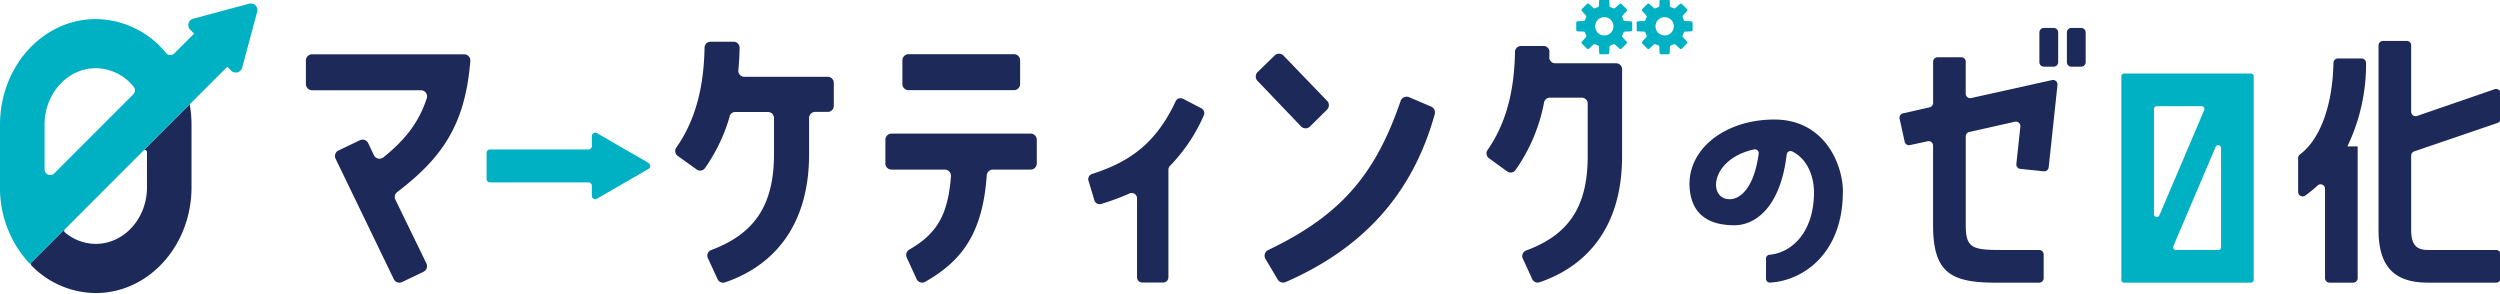
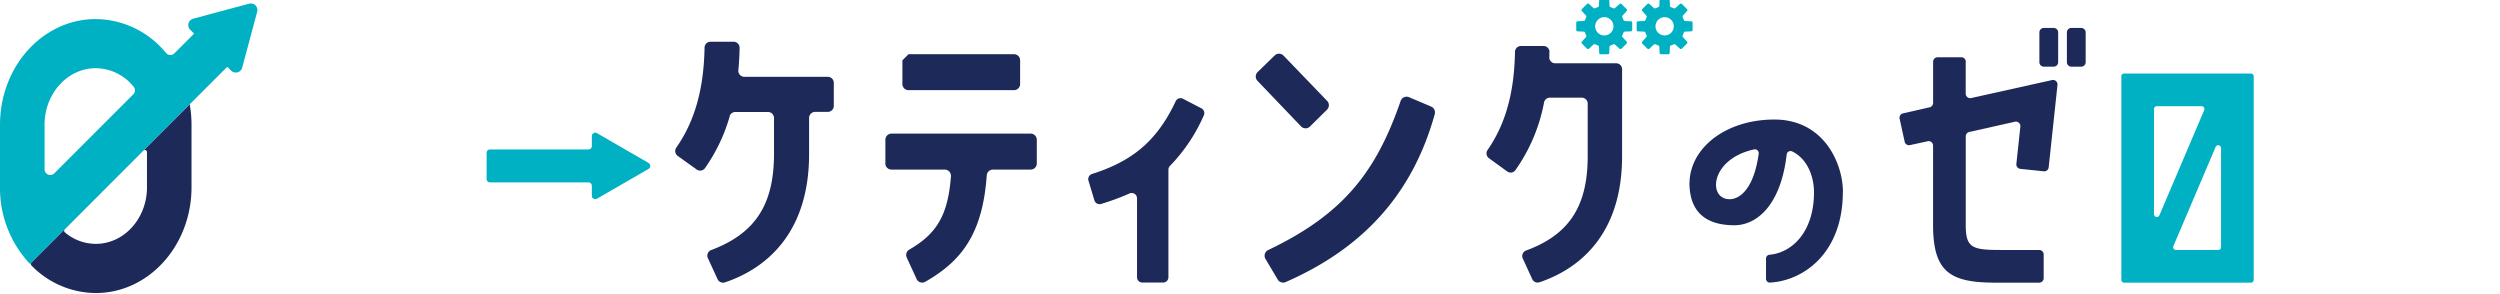
<svg xmlns="http://www.w3.org/2000/svg" width="400" height="47" viewBox="0 0 400 47">
  <defs>
    <clipPath id="clip-path">
      <rect id="長方形_105556" data-name="長方形 105556" width="400" height="47" transform="translate(1976 -247.728)" fill="#fff" stroke="#707070" stroke-width="1" />
    </clipPath>
  </defs>
  <g id="マスクグループ_42085" data-name="マスクグループ 42085" transform="translate(-1976 247.728)" clip-path="url(#clip-path)">
    <g id="レイヤー_1" data-name="レイヤー 1" transform="translate(1976 -248.001)">
      <g id="グループ_200126" data-name="グループ 200126" transform="translate(0 0)">
        <path id="パス_164124" data-name="パス 164124" d="M136.565,35.379,128.3,30.608a.538.538,0,0,0-.809.471v1.6a.542.542,0,0,1-.542.542H111.192a.542.542,0,0,0-.542.542v4.187a.542.542,0,0,0,.542.542h15.754a.542.542,0,0,1,.542.542v1.6a.543.543,0,0,0,.809.471l8.268-4.771a.541.541,0,0,0,0-.936Z" transform="translate(-32.794 -9.035)" fill="#00b1c3" />
        <path id="パス_164125" data-name="パス 164125" d="M367.176,3.66l-.978-.042a.221.221,0,0,1-.2-.141l-.2-.486a.242.242,0,0,1,.042-.246l.654-.725a.23.23,0,0,0-.007-.317L365.67.895a.23.23,0,0,0-.317-.007l-.725.654a.226.226,0,0,1-.246.042l-.486-.2a.221.221,0,0,1-.141-.2L363.714.2a.227.227,0,0,0-.232-.218h-1.147A.237.237,0,0,0,362.1.2l-.042.978a.221.221,0,0,1-.141.2l-.485.2a.242.242,0,0,1-.246-.042l-.725-.654a.23.23,0,0,0-.317.007l-.809.809a.23.23,0,0,0-.007.317l.654.725a.226.226,0,0,1,.042.246l-.2.486a.221.221,0,0,1-.2.141l-.978.042a.227.227,0,0,0-.218.232V5.039a.237.237,0,0,0,.218.232l.978.042a.221.221,0,0,1,.2.141l.2.486a.228.228,0,0,1-.042.246l-.654.725a.23.23,0,0,0,.007.317l.809.809a.23.23,0,0,0,.317.007l.725-.661a.226.226,0,0,1,.246-.042l.485.2a.221.221,0,0,1,.141.2l.042.978a.227.227,0,0,0,.232.218h1.147a.237.237,0,0,0,.232-.218l.042-.978a.221.221,0,0,1,.141-.2l.486-.2a.228.228,0,0,1,.246.042l.725.661a.23.23,0,0,0,.317-.007l.809-.809a.23.23,0,0,0,.007-.317l-.654-.725a.226.226,0,0,1-.042-.246l.2-.486a.221.221,0,0,1,.2-.141l.978-.042a.227.227,0,0,0,.218-.232V3.892A.237.237,0,0,0,367.176,3.66Zm-4.25,2.266a1.464,1.464,0,1,1,1.457-1.464A1.462,1.462,0,0,1,362.926,5.926Z" transform="translate(-106.229 0.02)" fill="#00b1c3" />
        <path id="パス_164126" data-name="パス 164126" d="M380.906,3.66l-.978-.042a.221.221,0,0,1-.2-.141l-.2-.486a.242.242,0,0,1,.042-.246l.654-.725a.23.23,0,0,0-.007-.317L379.4.895a.23.23,0,0,0-.317-.007l-.725.654a.226.226,0,0,1-.246.042l-.486-.2a.221.221,0,0,1-.141-.2L377.444.2a.227.227,0,0,0-.232-.218h-1.147a.237.237,0,0,0-.232.218l-.042.978a.221.221,0,0,1-.141.2l-.485.2a.242.242,0,0,1-.246-.042l-.725-.654a.23.23,0,0,0-.317.007l-.809.809a.23.23,0,0,0-.007.317l.654.725a.226.226,0,0,1,.042.246l-.2.486a.221.221,0,0,1-.2.141l-.978.042a.227.227,0,0,0-.218.232V5.039a.237.237,0,0,0,.218.232l.978.042a.221.221,0,0,1,.2.141l.2.486a.228.228,0,0,1-.042.246l-.654.725a.23.23,0,0,0,.007.317l.809.809a.23.23,0,0,0,.317.007l.725-.661a.226.226,0,0,1,.246-.042l.485.2a.221.221,0,0,1,.141.2l.042.978a.227.227,0,0,0,.232.218h1.147a.237.237,0,0,0,.232-.218l.042-.978a.221.221,0,0,1,.141-.2l.486-.2a.228.228,0,0,1,.246.042l.725.661a.23.23,0,0,0,.317-.007l.809-.809a.23.23,0,0,0,.007-.317l-.654-.725a.226.226,0,0,1-.042-.246l.2-.486a.221.221,0,0,1,.2-.141l.978-.042a.227.227,0,0,0,.218-.232V3.892A.237.237,0,0,0,380.906,3.66Zm-4.257,2.266a1.464,1.464,0,1,1,1.457-1.464A1.462,1.462,0,0,1,376.649,5.926Z" transform="translate(-110.298 0.02)" fill="#00b1c3" />
        <path id="パス_164127" data-name="パス 164127" d="M442.525,12.124v5.115a.715.715,0,0,0,.872.7l12.947-2.878a.716.716,0,0,1,.865.774L455.8,29.025a.71.71,0,0,1-.781.633l-3.75-.387a.718.718,0,0,1-.64-.788l.64-5.981a.716.716,0,0,0-.865-.774l-7.318,1.639a.715.715,0,0,0-.556.7V38.235c0,3.624.971,4.011,5.509,4.011h6.241a.716.716,0,0,1,.718.718v3.793a.716.716,0,0,1-.718.718h-7.022c-7.205,0-9.956-1.689-9.956-9.232V25.549a.712.712,0,0,0-.865-.7l-2.829.619a.716.716,0,0,1-.851-.542l-.809-3.687a.718.718,0,0,1,.542-.851l4.264-.971a.721.721,0,0,0,.556-.7V12.131a.716.716,0,0,1,.718-.718h3.793a.716.716,0,0,1,.718.718Zm12.51-5.4H456.6a.716.716,0,0,1,.718.718v4.757a.716.716,0,0,1-.718.718h-1.569a.716.716,0,0,1-.718-.718V7.438A.716.716,0,0,1,455.036,6.72Zm4.4,0H461a.716.716,0,0,1,.718.718v4.757a.716.716,0,0,1-.718.718h-1.569a.716.716,0,0,1-.718-.718V7.438A.716.716,0,0,1,459.434,6.72Z" transform="translate(-128.011 -1.978)" fill="#1c2959" />
-         <path id="パス_164128" data-name="パス 164128" d="M525.69,32.812a21.664,21.664,0,0,1-1.963,1.6.72.72,0,0,1-1.147-.577V28.4a.691.691,0,0,1,.288-.563c3.286-2.449,5.235-7.965,5.362-14.657a.71.71,0,0,1,.7-.7h3.793a.731.731,0,0,1,.725.739,30.284,30.284,0,0,1-2.99,13.327h1.646V47.631a.716.716,0,0,1-.718.718H527.6a.716.716,0,0,1-.718-.718v-14.3a.71.71,0,0,0-1.2-.521Zm14.973-22.425V21a.715.715,0,0,0,.95.675L554.025,17.4a.715.715,0,0,1,.95.675v4.046a.719.719,0,0,1-.485.675l-13.341,4.552a.719.719,0,0,0-.485.675V39.884c0,2.512.922,3.237,2.709,3.237h10.885a.716.716,0,0,1,.718.718v3.793a.716.716,0,0,1-.718.718H543.372c-5.319,0-7.93-2.463-7.93-8.458v-29.5a.716.716,0,0,1,.718-.718h3.793a.716.716,0,0,1,.718.718Z" transform="translate(-154.878 -2.852)" fill="#1c2959" />
        <path id="パス_164129" data-name="パス 164129" d="M482.38,17.547V50.09a.456.456,0,0,0,.457.457H503.1a.456.456,0,0,0,.457-.457V17.547a.456.456,0,0,0-.457-.457H482.837A.456.456,0,0,0,482.38,17.547Zm13.256,5.4-7.163,16.817a.454.454,0,0,1-.872-.176V22.775a.456.456,0,0,1,.457-.457h7.163A.454.454,0,0,1,495.636,22.951Zm-4.925,21.742,6.748-15.846a.454.454,0,0,1,.872.176V44.869a.456.456,0,0,1-.457.457h-6.748A.454.454,0,0,1,490.711,44.693Z" transform="translate(-142.964 -5.051)" fill="#00b1c3" />
        <path id="パス_164130" data-name="パス 164130" d="M408.715,39.139c0,9.689-6.192,14.185-11.659,14.5a.61.61,0,0,1-.633-.619V49.785a.615.615,0,0,1,.584-.605c3.567-.324,7.093-3.624,7.093-10,0-2.294-.922-5.27-3.49-6.53a.617.617,0,0,0-.88.493c-.992,8.415-4.975,11.321-8.373,11.321-3.216,0-6.185-1.07-6.973-4.7-1.442-6.727,4.869-12.215,13.369-12.215,7.965,0,10.977,7.057,10.977,11.6ZM395.254,33a.618.618,0,0,0-.76-.668c-7.022,1.548-7.423,7.965-3.891,7.965C392.334,40.293,394.516,38.456,395.254,33Z" transform="translate(-113.86 -8.151)" fill="#1c2959" />
        <g id="グループ_200125" data-name="グループ 200125" transform="translate(0 0.828)">
          <path id="パス_164131" data-name="パス 164131" d="M31.41,16.238l4.954-4.954.619.619a1.056,1.056,0,0,0,1.766-.471l2.4-8.95A1.051,1.051,0,0,0,39.86,1.194l-8.95,2.4a1.056,1.056,0,0,0-.471,1.766l.619.619L27.892,9.145a.906.906,0,0,1-1.337-.077A14.654,14.654,0,0,0,15.332,3.657h0C6.86,3.643,0,11.221,0,20.572v9.992A17.717,17.717,0,0,0,4.806,42.849ZM7.128,20.572c0-5,3.673-9.056,8.2-9.056a7.834,7.834,0,0,1,6.079,3A.894.894,0,0,1,21.32,15.7L8.683,28.34a.907.907,0,0,1-1.548-.64V20.572Z" transform="translate(0 -1.157)" fill="#00b1c3" />
          <path id="パス_164132" data-name="パス 164132" d="M7.12,49.369a.34.34,0,0,0,0,.471,14.489,14.489,0,0,0,10.287,4.4h0c8.458,0,15.318-7.578,15.318-16.929V27.324a18.864,18.864,0,0,0-.26-3.11.309.309,0,0,1,.091-.274M25.6,37.316c0,5-3.673,9.056-8.19,9.056a7.668,7.668,0,0,1-4.947-1.836.326.326,0,0,1-.014-.486L25.041,31.455a.325.325,0,0,1,.556.232v5.636Z" transform="translate(-2.082 -7.909)" fill="#1c2959" />
        </g>
-         <path id="パス_164133" data-name="パス 164133" d="M95.869,13.751c-.8,10.09-4.4,15.452-11.694,21a.985.985,0,0,0-.3,1.217l4.968,10.21a.988.988,0,0,1-.457,1.323l-3.441,1.654a.993.993,0,0,1-1.316-.457L74.309,29.421a.981.981,0,0,1,.464-1.316l3.434-1.646a.981.981,0,0,1,1.316.464l.915,1.935a1,1,0,0,0,1.52.345c3.631-2.906,5.728-5.749,6.938-9.443a.987.987,0,0,0-.943-1.295H70.545a.988.988,0,0,1-.985-.985V13.7a.988.988,0,0,1,.985-.985H94.884a.987.987,0,0,1,.985,1.055Z" transform="translate(-20.616 -3.753)" fill="#1c2959" />
        <path id="パス_164134" data-name="パス 164134" d="M162.266,21.772a27.689,27.689,0,0,1-3.968,8.317.954.954,0,0,1-1.337.2l-3.019-2.16a.965.965,0,0,1-.218-1.344c3.11-4.454,4.4-9.759,4.51-15.979a.956.956,0,0,1,.957-.95h3.687a.964.964,0,0,1,.964.978c-.021,1.217-.084,2.406-.2,3.581a.964.964,0,0,0,.95,1.055H177.95a.965.965,0,0,1,.964.964v3.687a.965.965,0,0,1-.964.964h-2.026a.965.965,0,0,0-.964.964v5.791c0,12.067-6.276,18.1-13.474,20.525a.965.965,0,0,1-1.168-.514l-1.548-3.363a.952.952,0,0,1,.521-1.295c6.6-2.491,10.055-6.769,10.055-15.346V22.061a.965.965,0,0,0-.964-.964h-5.228a.971.971,0,0,0-.922.7Z" transform="translate(-45.506 -2.908)" fill="#1c2959" />
-         <path id="パス_164135" data-name="パス 164135" d="M201.327,30.168V26.383a.983.983,0,0,1,.985-.985h22.256a.983.983,0,0,1,.985.985v3.786a.983.983,0,0,1-.985.985h-6.037a.992.992,0,0,0-.985.929c-.675,9.541-4.18,13.784-9.851,17.028a.977.977,0,0,1-1.372-.45l-1.576-3.427a.989.989,0,0,1,.387-1.267c4.489-2.582,6.213-5.615,6.684-11.736a1,1,0,0,0-.985-1.077h-8.528a.983.983,0,0,1-.985-.985Zm3.708-17.478H221.9a.983.983,0,0,1,.985.985v3.786a.983.983,0,0,1-.985.985H205.035a.983.983,0,0,1-.985-.985V13.675A.983.983,0,0,1,205.035,12.69Z" transform="translate(-59.666 -3.747)" fill="#1c2959" />
+         <path id="パス_164135" data-name="パス 164135" d="M201.327,30.168V26.383a.983.983,0,0,1,.985-.985h22.256a.983.983,0,0,1,.985.985v3.786a.983.983,0,0,1-.985.985h-6.037a.992.992,0,0,0-.985.929c-.675,9.541-4.18,13.784-9.851,17.028a.977.977,0,0,1-1.372-.45l-1.576-3.427a.989.989,0,0,1,.387-1.267c4.489-2.582,6.213-5.615,6.684-11.736a1,1,0,0,0-.985-1.077h-8.528a.983.983,0,0,1-.985-.985Zm3.708-17.478H221.9a.983.983,0,0,1,.985.985v3.786a.983.983,0,0,1-.985.985H205.035a.983.983,0,0,1-.985-.985V13.675Z" transform="translate(-59.666 -3.747)" fill="#1c2959" />
        <path id="パス_164136" data-name="パス 164136" d="M254.046,37.944a37.9,37.9,0,0,1-4.524,1.668.859.859,0,0,1-1.077-.577l-.95-3.145a.865.865,0,0,1,.57-1.07c6.051-1.935,10.245-4.932,13.376-11.624a.86.86,0,0,1,1.182-.408l2.941,1.527a.866.866,0,0,1,.387,1.126,27.118,27.118,0,0,1-5.411,8.078.858.858,0,0,0-.253.605V51.334a.857.857,0,0,1-.858.858h-3.307a.857.857,0,0,1-.858-.858V38.718a.854.854,0,0,0-1.21-.781Z" transform="translate(-73.34 -6.71)" fill="#1c2959" />
        <path id="パス_164137" data-name="パス 164137" d="M296.948,21.537l-2.73,2.695a1,1,0,0,1-1.421-.021l-6.973-7.29a1,1,0,0,1,.028-1.407l2.723-2.653a1,1,0,0,1,1.414.021l6.98,7.247a.99.99,0,0,1-.021,1.4Zm17.246.69c-3.652,13.179-11.849,21.637-23.867,26.893a1.012,1.012,0,0,1-1.267-.408L287.1,45.4a1,1,0,0,1,.436-1.407c11.884-5.664,17.239-12.356,21.193-23.853a1.006,1.006,0,0,1,1.337-.605l3.546,1.506a1.009,1.009,0,0,1,.577,1.189Z" transform="translate(-84.628 -3.714)" fill="#1c2959" />
        <path id="パス_164138" data-name="パス 164138" d="M348.082,11.8c0,.281,0,.556-.014.837a.937.937,0,0,0,.943.957h9.759a.943.943,0,0,1,.943.943V28.484c0,11.849-6.164,17.774-13.228,20.152a.946.946,0,0,1-1.147-.507l-1.513-3.3a.94.94,0,0,1,.521-1.274c6.516-2.406,9.865-6.649,9.865-15.072V20.04a.943.943,0,0,0-.943-.943h-5.115a.941.941,0,0,0-.922.76,27.64,27.64,0,0,1-4.595,10.85.939.939,0,0,1-1.309.19l-2.92-2.118a.958.958,0,0,1-.211-1.323c3.047-4.377,4.271-9.576,4.384-15.691a.946.946,0,0,1,.943-.936h3.631a.942.942,0,0,1,.943.957Z" transform="translate(-100.18 -3.196)" fill="#1c2959" />
      </g>
    </g>
  </g>
</svg>